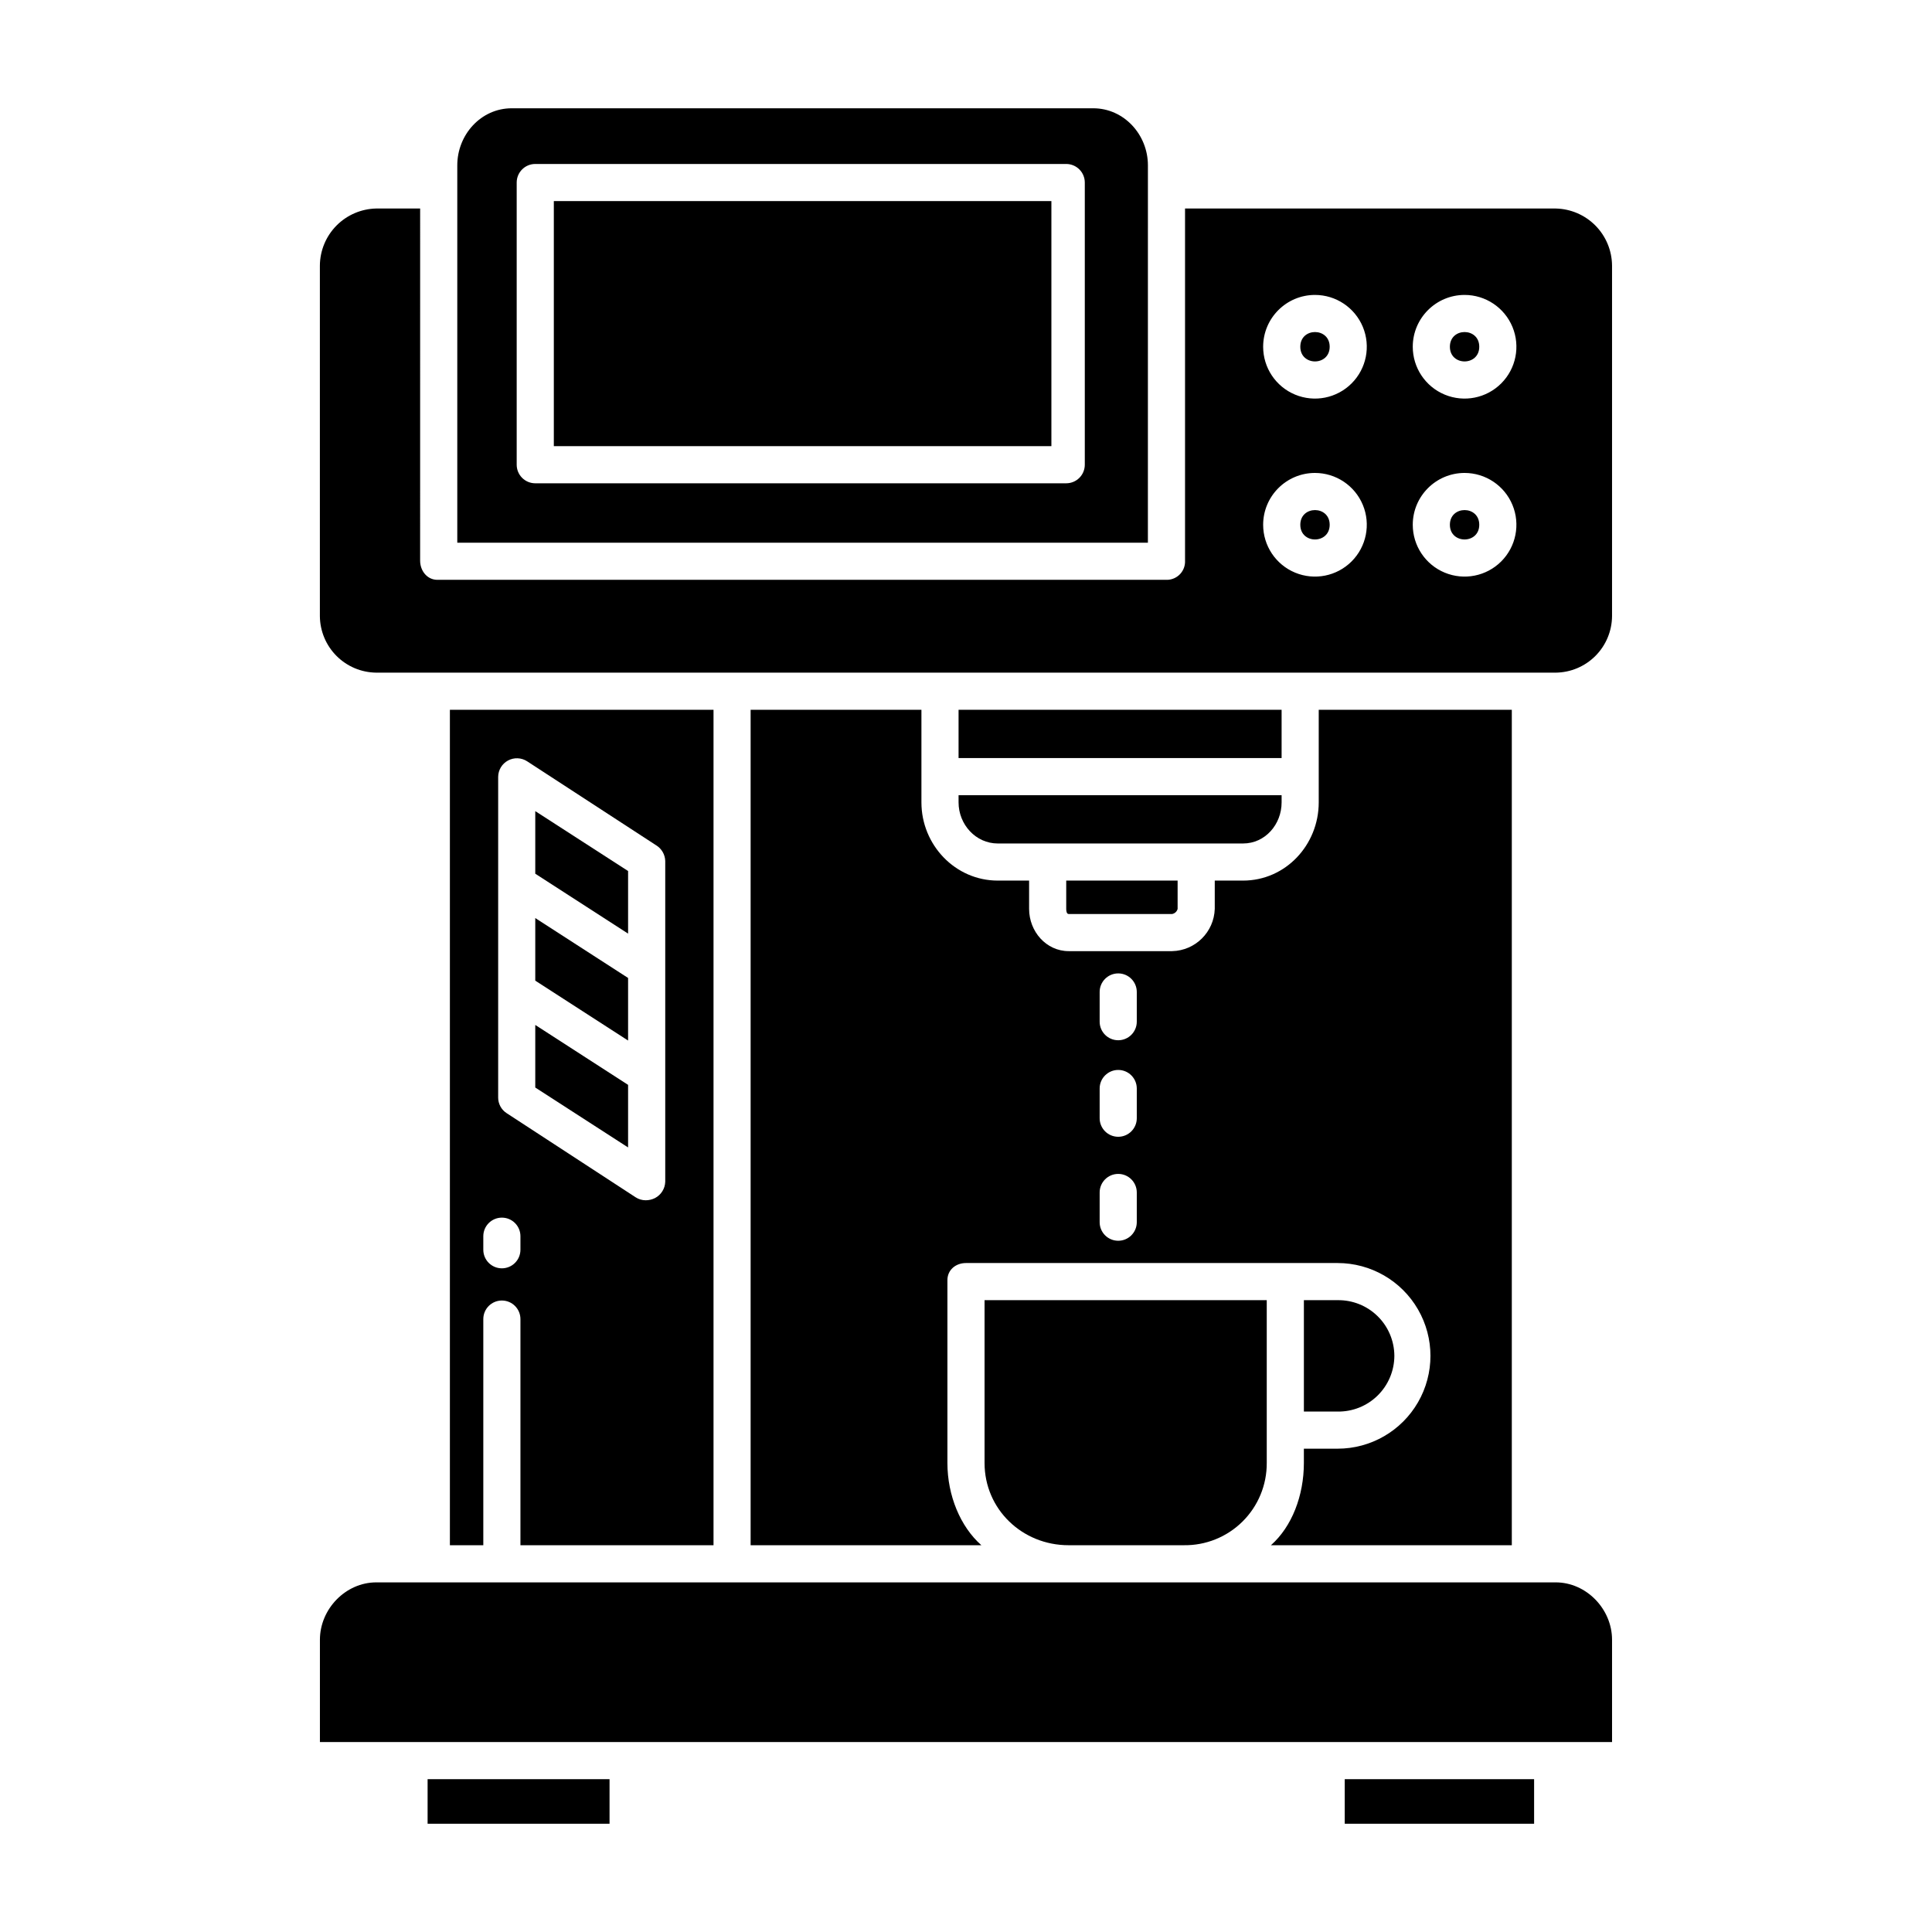
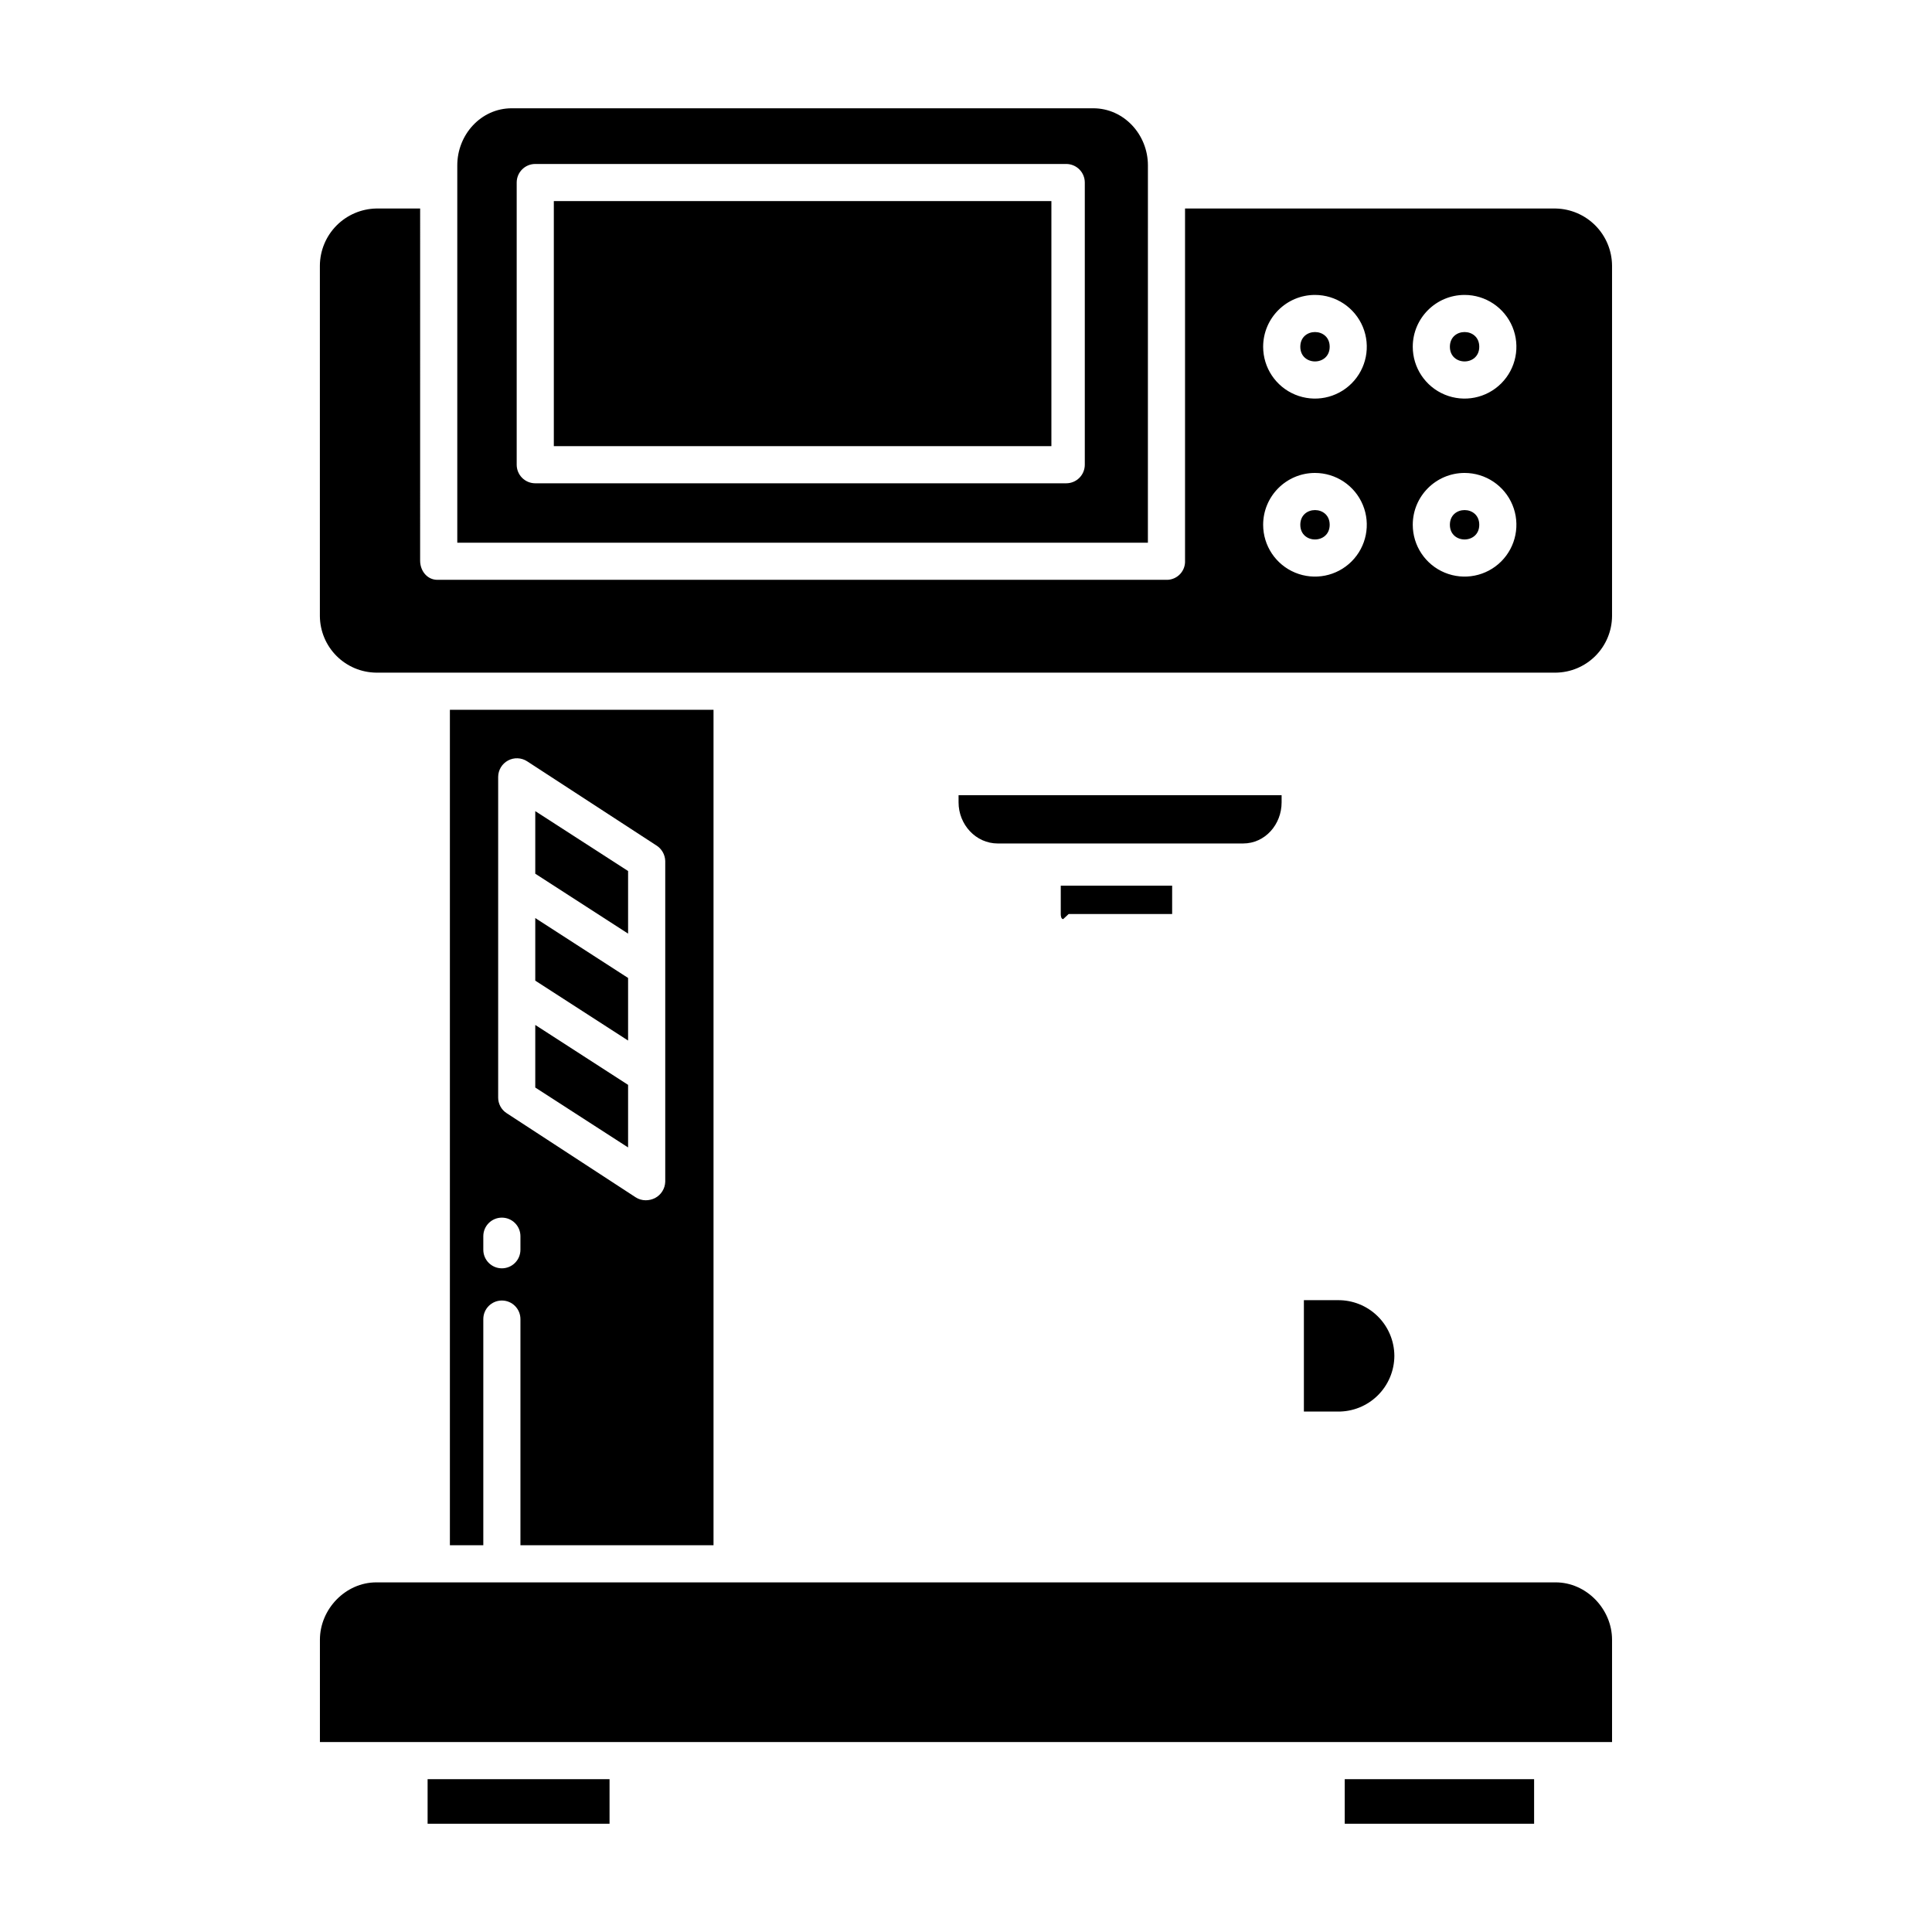
<svg xmlns="http://www.w3.org/2000/svg" fill="#000000" width="800px" height="800px" version="1.1" viewBox="144 144 512 512">
  <g>
    <path d="m310.45 403.17-24.598-15.875v16.586l24.598 15.875z" />
    <path d="m310.45 431.5-24.598-15.879v16.586l24.598 15.875z" />
    <path d="m333.09 553.5v-221.4h-69.863v221.4h8.855v-59.926c0-2.719 2.203-4.922 4.922-4.922 2.715 0 4.918 2.203 4.918 4.922v59.926zm-57.07-203.63c0.016-1.812 1.02-3.473 2.617-4.328 1.598-0.859 3.535-0.777 5.055 0.207l34.242 22.293h0.004c1.426 0.895 2.309 2.441 2.359 4.121v85c-0.051 1.828-1.086 3.484-2.703 4.332-0.766 0.387-1.613 0.59-2.473 0.59-0.957 0-1.891-0.277-2.688-0.801l-34.18-22.293c-1.395-0.906-2.234-2.457-2.234-4.117zm0.984 130.25c-2.719 0-4.922-2.203-4.922-4.922v-3.59c0-2.719 2.203-4.922 4.922-4.922 2.715 0 4.918 2.203 4.918 4.922v3.59c0 1.309-0.52 2.559-1.441 3.481-0.922 0.922-2.172 1.441-3.477 1.441z" />
    <path d="m310.45 374.83-24.598-15.875v16.586l24.598 15.875z" />
    <path d="m398.03 356.64c0 5.852 4.547 10.891 10.398 10.891h64.992c5.852 0 10.219-5.039 10.219-10.891v-1.902h-85.609z" />
-     <path d="m398.03 332.1h85.609v12.793h-85.609z" />
    <path d="m448.21 187.82c0-8.141-6.352-15.125-14.492-15.125h-154.11c-8.137 0-14.422 6.984-14.422 15.125v100h183.02zm-16.727 79.336c0 1.309-0.52 2.559-1.441 3.481-0.926 0.922-2.176 1.441-3.481 1.441h-140.71c-2.719 0-4.922-2.203-4.922-4.922v-74.781c0-2.719 2.203-4.922 4.922-4.922h140.71c1.305 0 2.555 0.52 3.481 1.441 0.922 0.922 1.441 2.176 1.441 3.481z" />
    <path d="m571.21 578.56c0-8.141-6.801-15.215-14.938-15.215h-312.55c-8.141 0-14.941 7.074-14.941 15.215v27.098h342.43z" />
    <path d="m290.77 197.29h131.86v64.945h-131.86z" />
    <path d="m500.37 615.5h50.184v11.809h-50.184z" />
    <path d="m257.32 615.5h48.215v11.809h-48.215z" />
-     <path d="m489.54 531.7c0 8.637-3.168 16.883-8.734 21.801h63.84v-221.4h-51.168v24.531c0 11.281-8.781 20.734-20.059 20.734h-7.496v7.504c-0.195 6.137-5.152 11.051-11.289 11.191h-27.422c-5.969 0-10.488-5.223-10.488-11.191v-7.504h-8.297c-11.281 0-20.238-9.453-20.238-20.73v-24.535h-45.266v221.4h61.152c-5.566-4.922-9-13.168-9-21.801v-48.449c0-2.719 2.203-4.535 4.922-4.535h98.488c8.789 0 16.91 4.688 21.305 12.301 4.394 7.609 4.394 16.988 0 24.598-4.394 7.613-12.516 12.301-21.305 12.301h-8.945zm-44.281-63.809c0 2.719-2.203 4.922-4.918 4.922-2.719 0-4.922-2.203-4.922-4.922v-7.871c0-2.719 2.203-4.922 4.922-4.922 2.715 0 4.918 2.203 4.918 4.922zm0-27.551c0 2.715-2.203 4.918-4.918 4.918-2.719 0-4.922-2.203-4.922-4.918v-7.875c0-2.715 2.203-4.918 4.922-4.918 2.715 0 4.918 2.203 4.918 4.918zm0-25.586c0 2.719-2.203 4.922-4.918 4.922-2.719 0-4.922-2.203-4.922-4.922v-7.871c0-2.719 2.203-4.922 4.922-4.922 2.715 0 4.918 2.203 4.918 4.922z" />
    <path d="m536.02 283.07c0 5.191-7.785 5.191-7.785 0 0-5.191 7.785-5.191 7.785 0" />
    <path d="m496.38 235.89c0 5.191-7.785 5.191-7.785 0 0-5.191 7.785-5.191 7.785 0" />
    <path d="m496.38 283.07c0 5.191-7.785 5.191-7.785 0 0-5.191 7.785-5.191 7.785 0" />
    <path d="m243.72 322.26h312.55c3.949-0.039 7.727-1.629 10.52-4.422 2.797-2.797 4.379-6.574 4.418-10.527v-92.934c-0.031-3.969-1.609-7.769-4.398-10.594-2.789-2.82-6.57-4.445-10.539-4.523h-98.223v93.305c0.066 1.293-0.387 2.562-1.262 3.519-0.875 0.957-2.094 1.523-3.391 1.578h-193.47c-2.719 0-4.586-2.379-4.586-5.094l0.004-93.309h-11.629c-3.969 0.078-7.75 1.703-10.543 4.523-2.789 2.824-4.367 6.625-4.398 10.594v92.934c0.039 3.953 1.625 7.731 4.418 10.527 2.793 2.793 6.57 4.383 10.523 4.422zm288.41-100.1c5.555 0 10.562 3.348 12.688 8.48s0.949 11.039-2.977 14.965c-3.93 3.93-9.836 5.106-14.969 2.977-5.129-2.125-8.477-7.133-8.477-12.688 0.008-7.582 6.152-13.723 13.734-13.734zm0 47.176c5.555 0 10.562 3.348 12.688 8.48 2.125 5.129 0.949 11.039-2.977 14.965-3.93 3.93-9.836 5.102-14.969 2.977-5.129-2.125-8.477-7.133-8.477-12.688 0.008-7.582 6.152-13.727 13.734-13.734zm-39.652-47.176c5.555 0 10.562 3.348 12.691 8.48 2.125 5.133 0.949 11.039-2.981 14.965-3.926 3.93-9.832 5.106-14.965 2.977-5.133-2.125-8.477-7.133-8.477-12.688 0.008-7.582 6.152-13.727 13.73-13.734zm0 47.176c5.555 0 10.562 3.348 12.691 8.48 2.125 5.129 0.949 11.039-2.981 14.965-3.926 3.93-9.832 5.102-14.965 2.977-5.133-2.125-8.477-7.133-8.477-12.688 0.008-7.582 6.152-13.727 13.73-13.734z" />
    <path d="m536.02 235.89c0 5.191-7.785 5.191-7.785 0 0-5.191 7.785-5.191 7.785 0" />
    <path d="m513.52 503.32c-0.016-3.957-1.613-7.746-4.438-10.52-2.824-2.769-6.637-4.297-10.594-4.242h-8.945v29.52h8.945c3.957 0.059 7.769-1.469 10.594-4.242 2.824-2.773 4.422-6.559 4.438-10.516z" />
-     <path d="m427.17 553.5h30.543c5.824 0.086 11.438-2.18 15.574-6.281 4.137-4.102 6.449-9.695 6.414-15.52v-43.145h-74.785v43.145c0 12.27 9.984 21.801 22.254 21.801z" />
-     <path d="m427.21 386.22h27.422c0.703-0.133 1.27-0.66 1.449-1.352v-7.504h-29.52v7.504c0 0.543 0.102 1.352 0.648 1.352z" />
+     <path d="m427.21 386.22h27.422v-7.504h-29.52v7.504c0 0.543 0.102 1.352 0.648 1.352z" />
  </g>
</svg>